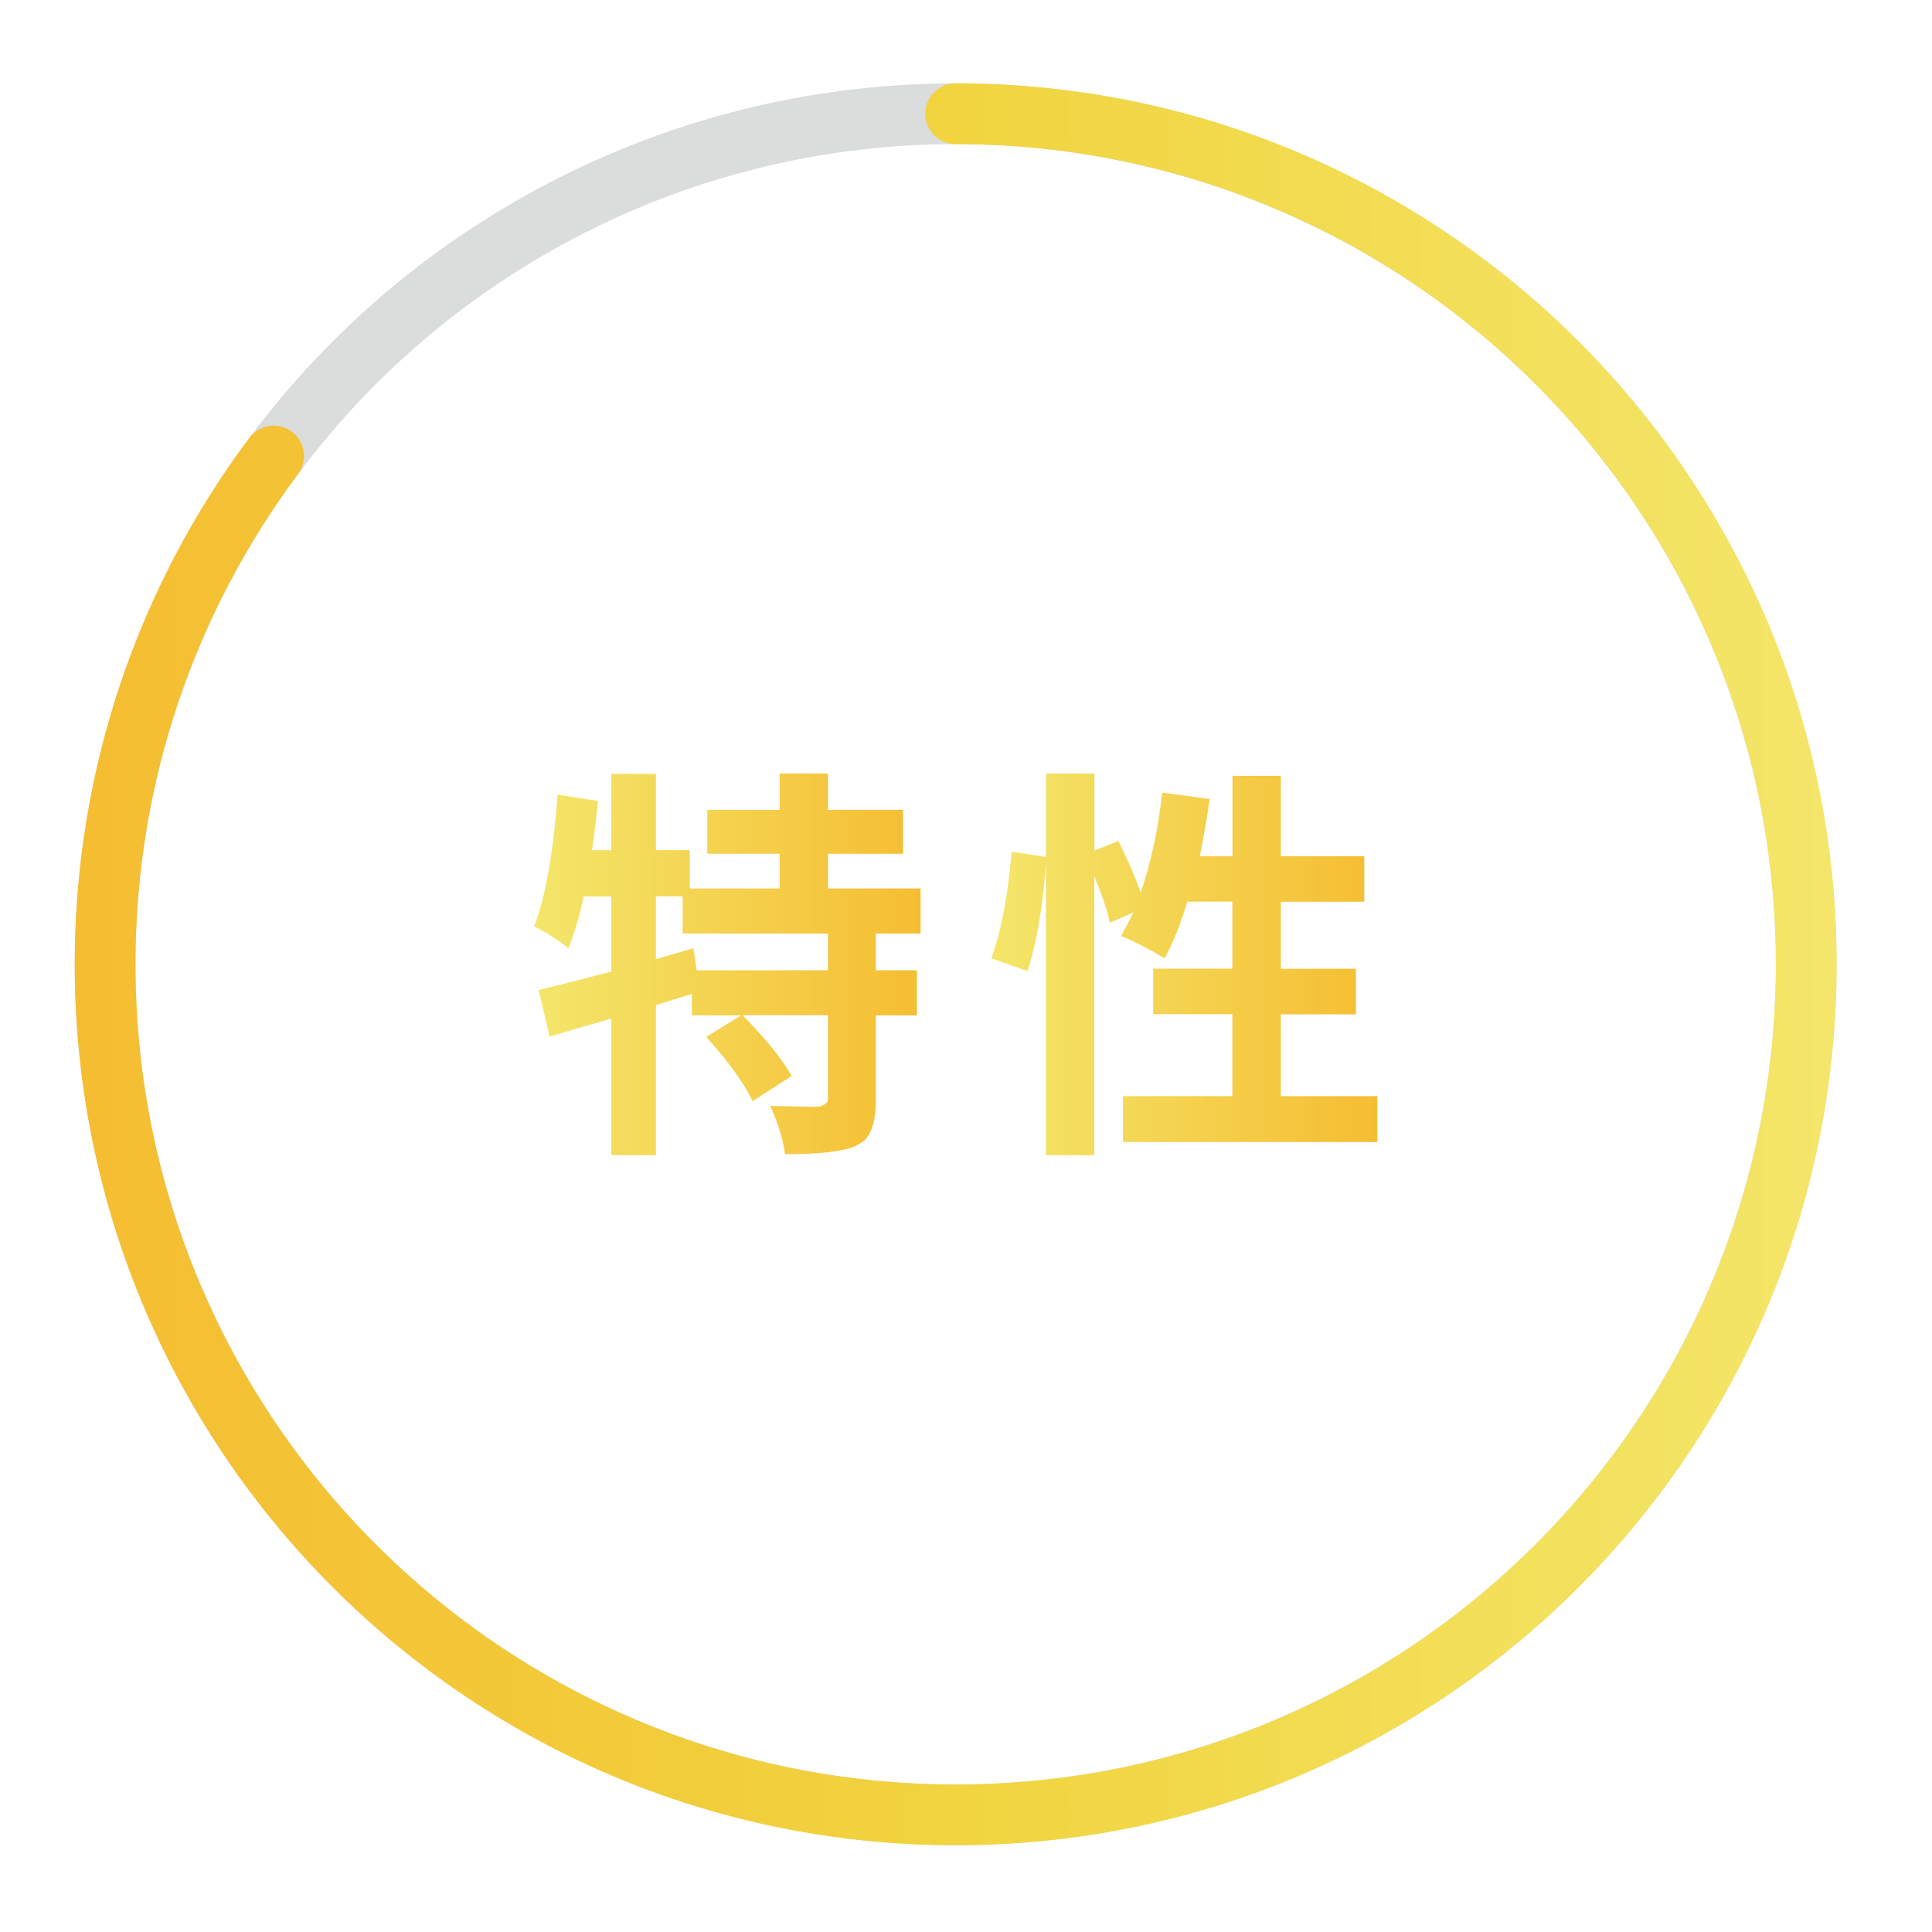
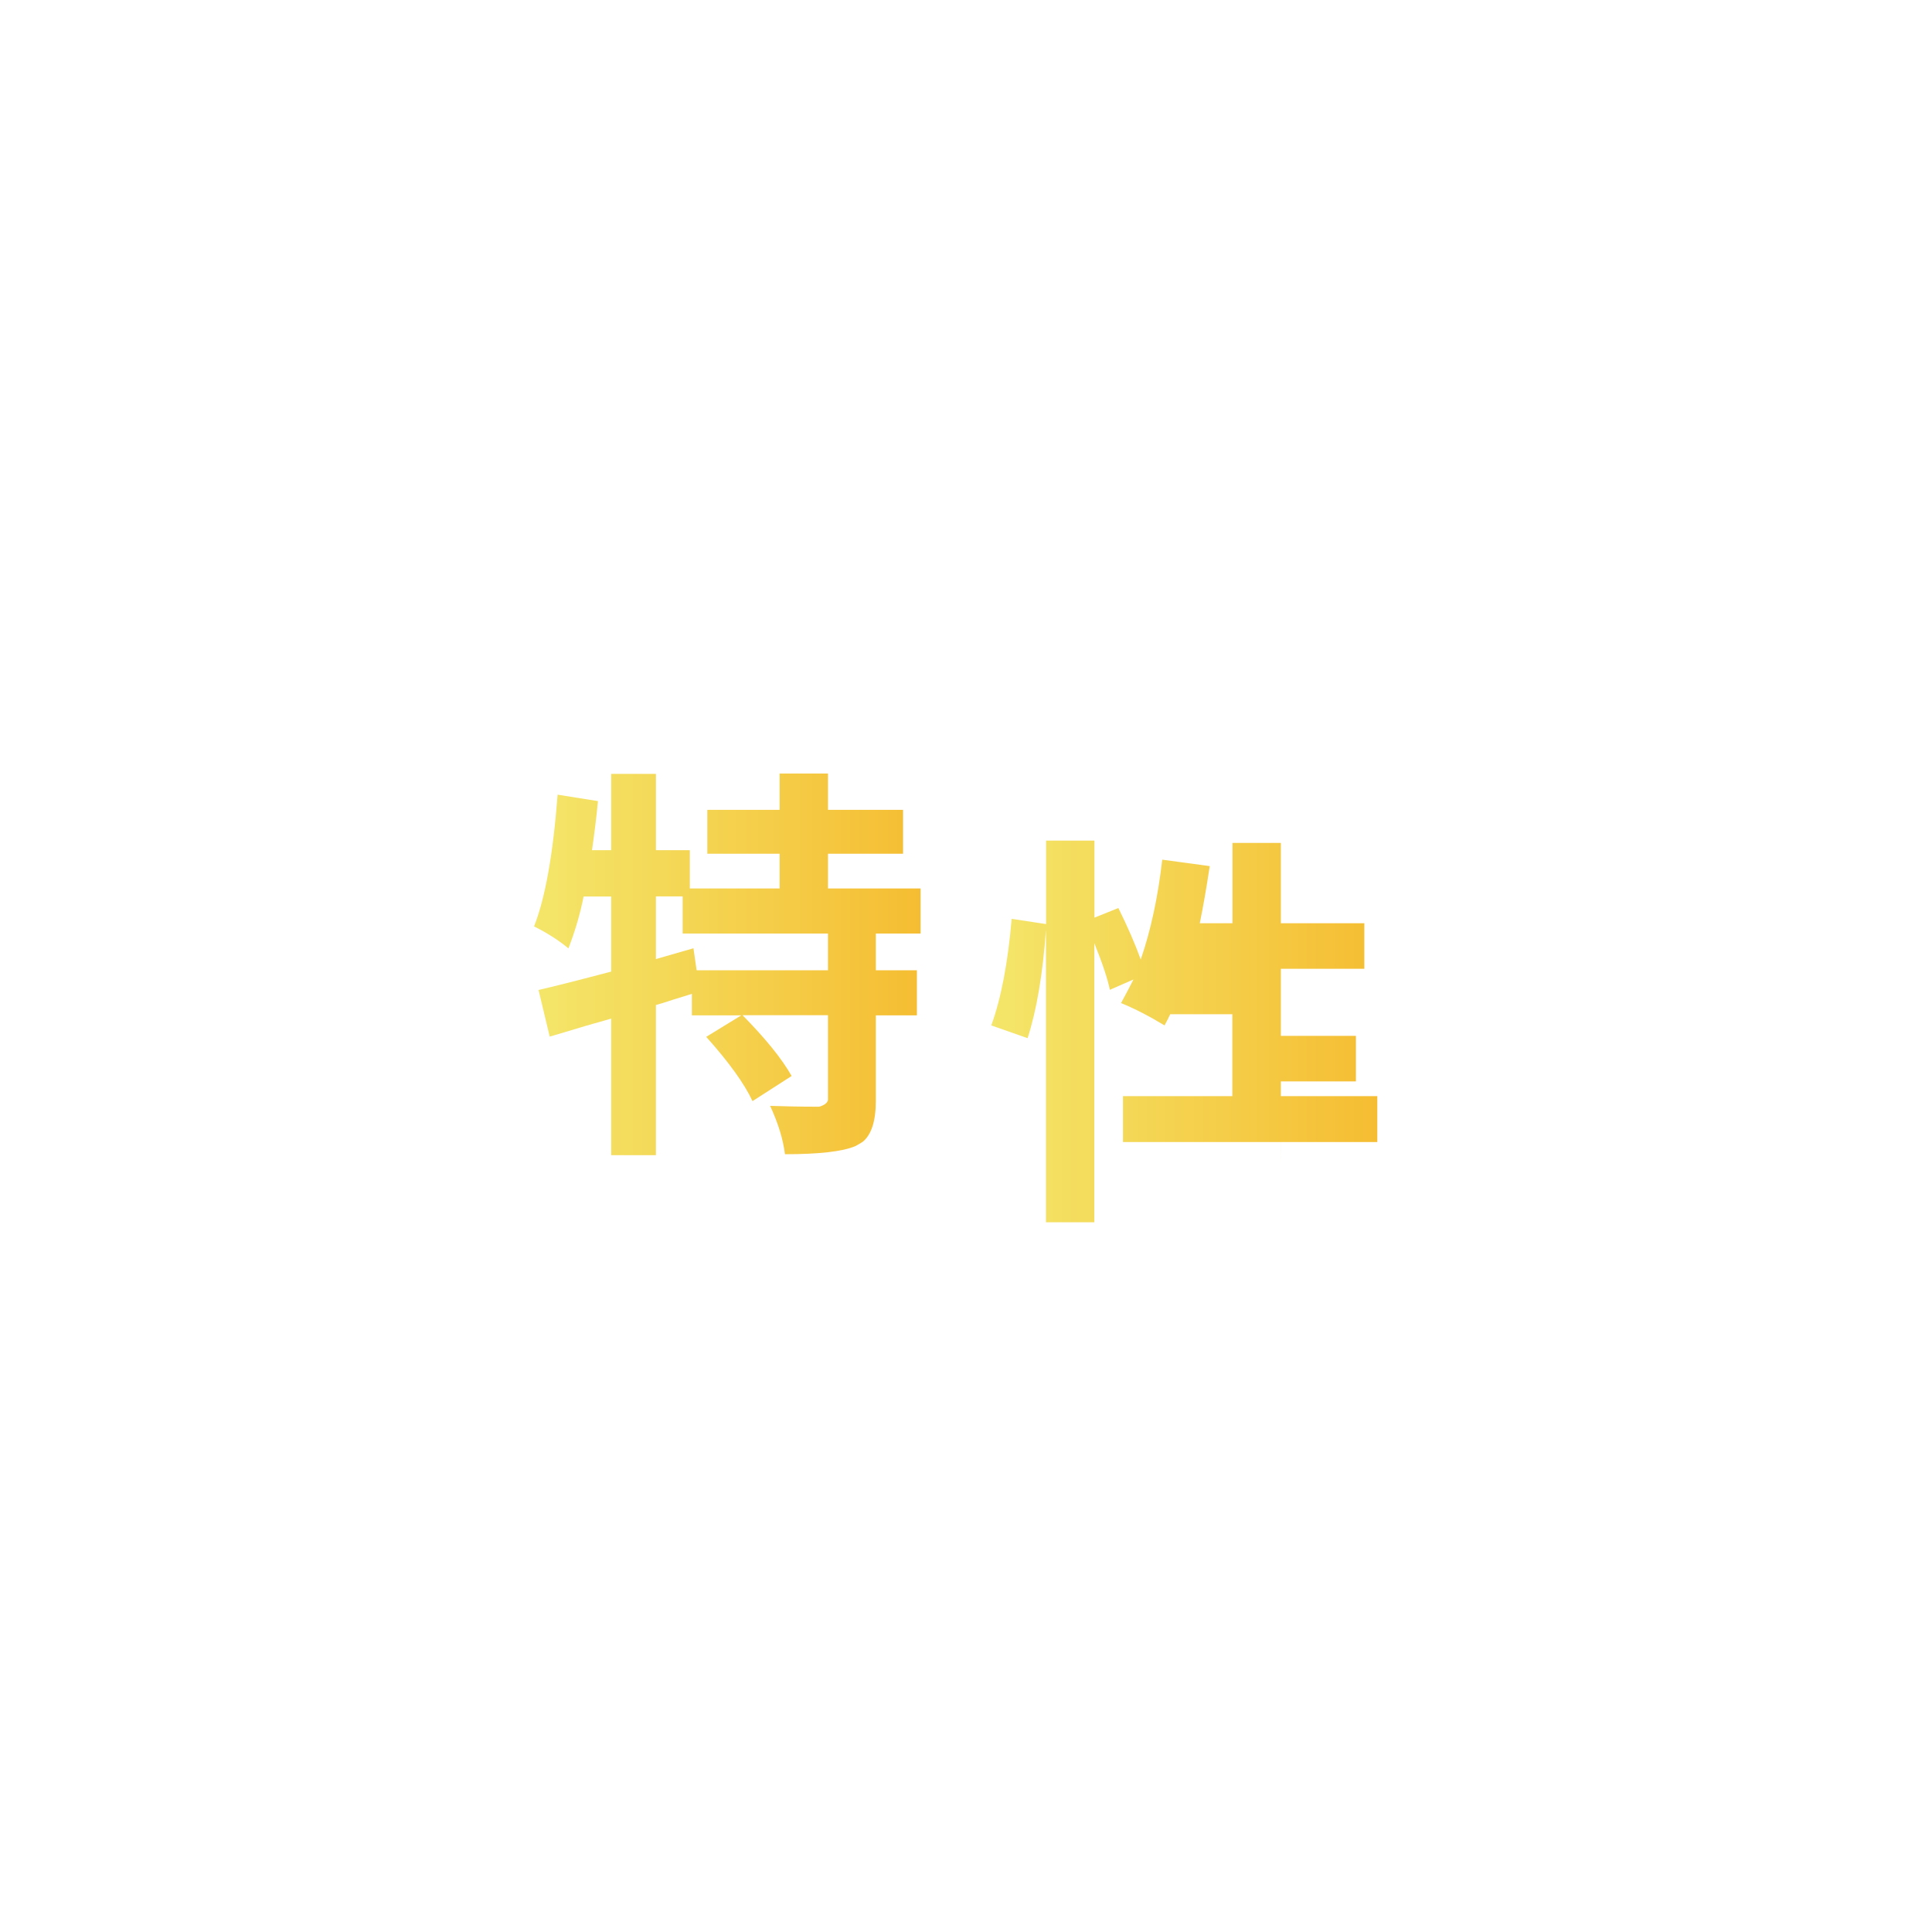
<svg xmlns="http://www.w3.org/2000/svg" xmlns:xlink="http://www.w3.org/1999/xlink" id="_圖層_2" data-name="圖層 2" viewBox="0 0 159 159">
  <defs>
    <style>
      .cls-1 {
        stroke: #dbdcdc;
      }

      .cls-1, .cls-2 {
        fill: none;
        stroke-linecap: round;
        stroke-linejoin: round;
        stroke-width: 5px;
      }

      .cls-2 {
        filter: url(#outer-glow-1);
        stroke: url(#_未命名漸層_47);
      }

      .cls-3 {
        fill: url(#_未命名漸層_28);
      }

      .cls-4 {
        fill: url(#_未命名漸層_28-2);
      }

      .cls-5 {
        filter: url(#outer-glow-2);
      }
    </style>
    <linearGradient id="_未命名漸層_47" data-name="未命名漸層 47" x1="6.15" y1="79.36" x2="151.15" y2="79.36" gradientUnits="userSpaceOnUse">
      <stop offset="0" stop-color="#f5bd32" />
      <stop offset=".5" stop-color="#f1d43f" />
      <stop offset="1" stop-color="#f4e66a" />
    </linearGradient>
    <filter id="outer-glow-1" filterUnits="userSpaceOnUse">
      <feOffset dx="0" dy="0" />
      <feGaussianBlur result="blur" stdDeviation="2.04" />
      <feFlood flood-color="#a4d4fc" flood-opacity=".75" />
      <feComposite in2="blur" operator="in" />
      <feComposite in="SourceGraphic" />
    </filter>
    <filter id="outer-glow-2" filterUnits="userSpaceOnUse">
      <feOffset dx="0" dy="0" />
      <feGaussianBlur result="blur-2" stdDeviation="2.04" />
      <feFlood flood-color="#fcfc8b" flood-opacity=".75" />
      <feComposite in2="blur-2" operator="in" />
      <feComposite in="SourceGraphic" />
    </filter>
    <linearGradient id="_未命名漸層_28" data-name="未命名漸層 28" x1="43.95" y1="79.36" x2="75.76" y2="79.36" gradientUnits="userSpaceOnUse">
      <stop offset="0" stop-color="#f4e66a" />
      <stop offset="1" stop-color="#f5bd32" />
    </linearGradient>
    <linearGradient id="_未命名漸層_28-2" data-name="未命名漸層 28" x1="81.58" x2="113.35" xlink:href="#_未命名漸層_28" />
  </defs>
  <g id="_隔熱紙" data-name="隔熱紙">
    <g>
-       <circle class="cls-1" cx="78.65" cy="79.36" r="70" />
-       <path class="cls-2" d="m78.65,9.36c38.66,0,70,31.34,70,70s-31.34,70-70,70S8.65,118.02,8.65,79.36c0-15.68,5.16-30.16,13.87-41.83" />
      <g class="cls-5">
        <path class="cls-3" d="m75.76,76.83h-3.68v3.02h3.38v3.71h-3.38v7.03c0,1.66-.36,2.79-1.08,3.38-.2.13-.41.25-.62.36-1.05.44-2.98.66-5.78.66-.15-1.23-.56-2.55-1.22-3.98,1.12.04,2.46.07,4.04.07.44-.13.68-.32.72-.56v-6.97h-7.03c1.88,1.91,3.23,3.57,4.04,5l-3.22,2.07c-.66-1.42-1.93-3.19-3.81-5.29l2.89-1.77h-4.07v-1.77c-.33.11-.82.26-1.48.46-.66.22-1.15.37-1.48.46v12.36h-3.68v-11.24c-.46.13-1.15.33-2.07.59-1.38.42-2.38.71-2.99.89l-.92-3.84c.83-.18,2.83-.68,5.98-1.51v-6.18h-2.27c-.28,1.42-.7,2.85-1.25,4.27-.79-.66-1.73-1.26-2.83-1.81.92-2.32,1.57-5.94,1.94-10.84l3.32.53c-.13,1.36-.3,2.71-.49,4.04h1.58v-6.28h3.68v6.28h2.79v3.15h7.39v-2.86h-5.95v-3.61h5.95v-2.99h3.98v2.99h6.18v3.61h-6.18v2.86h7.62v3.71Zm-7.62,3.02v-3.02h-11.96v-3.06h-2.2v5.16l3.09-.89.26,1.81h10.81Z" />
-         <path class="cls-4" d="m105.4,90.21h7.95v3.78h-20.93v-3.78h9v-6.74h-6.51v-3.75h6.51v-5.52h-3.71c-.53,1.8-1.15,3.35-1.87,4.67-1.27-.77-2.46-1.38-3.58-1.84.5-.92.84-1.57,1.02-1.94l-1.94.85c-.18-.88-.6-2.16-1.28-3.84v22.97h-3.98v-24.06c-.26,3.64-.77,6.61-1.51,8.91l-2.99-1.05c.81-2.23,1.37-5.16,1.68-8.77l2.83.43v-6.87h3.98v6.34l1.97-.79c.79,1.6,1.4,3.01,1.84,4.24.83-2.41,1.42-5.15,1.77-8.22l3.91.53c-.28,1.86-.56,3.43-.82,4.7h2.69v-6.61h3.98v6.61h6.87v3.75h-6.87v5.52h6.18v3.75h-6.18v6.74Z" />
+         <path class="cls-4" d="m105.4,90.21h7.95v3.78h-20.93v-3.78h9v-6.74h-6.51v-3.75h6.51h-3.71c-.53,1.8-1.15,3.35-1.87,4.67-1.27-.77-2.46-1.38-3.58-1.84.5-.92.84-1.57,1.02-1.94l-1.94.85c-.18-.88-.6-2.16-1.28-3.84v22.97h-3.98v-24.06c-.26,3.64-.77,6.61-1.51,8.91l-2.99-1.05c.81-2.23,1.37-5.16,1.68-8.77l2.83.43v-6.87h3.98v6.34l1.97-.79c.79,1.6,1.4,3.01,1.84,4.24.83-2.41,1.42-5.15,1.77-8.22l3.91.53c-.28,1.86-.56,3.43-.82,4.7h2.69v-6.61h3.98v6.61h6.87v3.75h-6.87v5.52h6.18v3.75h-6.18v6.74Z" />
      </g>
    </g>
  </g>
</svg>